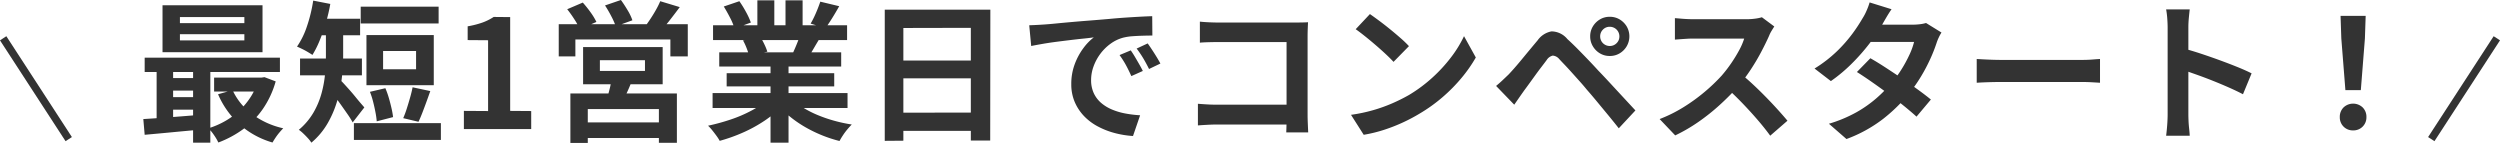
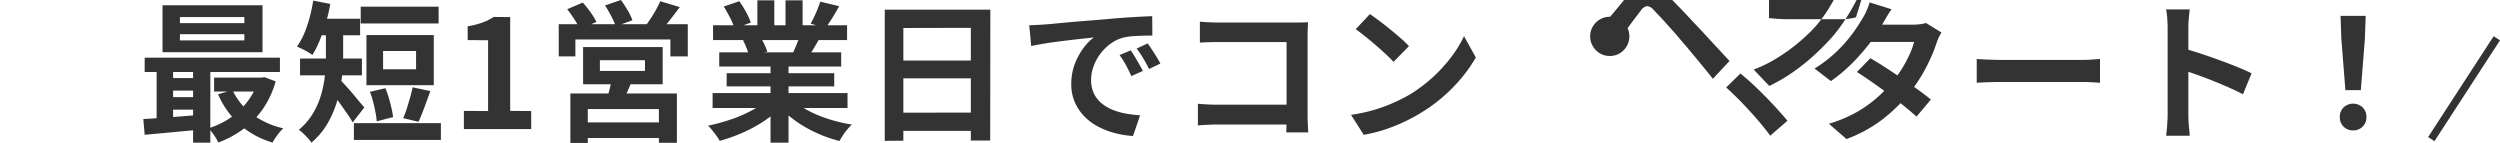
<svg xmlns="http://www.w3.org/2000/svg" width="330.505" height="18.9" viewBox="0 0 330.505 18.9">
  <g id="グループ_5655" data-name="グループ 5655" transform="translate(-794.914 -2650.94)">
-     <path id="パス_4904" data-name="パス 4904" d="M8.7,10.46v.82h8.52v-.82Zm0-2.26V9h8.52V8.2ZM6.4,6.64H19.62v6.2H6.4ZM4.04,13.56H21.92v1.9H4.04Zm9.18,2.64h6.54v1.84H13.22Zm-6.1.06h4.54v1.66H7.12Zm0,2.52h4.54v1.66H7.12Zm8.54-.92a8.268,8.268,0,0,0,2.57,3.16,10.732,10.732,0,0,0,4.13,1.88q-.22.22-.5.55a7.471,7.471,0,0,0-.52.69q-.24.36-.4.64a11.262,11.262,0,0,1-4.37-2.4,11.592,11.592,0,0,1-2.83-3.98Zm3.38-1.66h.44l.4-.06,1.48.56a12.2,12.2,0,0,1-1.7,3.65,11.3,11.3,0,0,1-2.59,2.66,13.8,13.8,0,0,1-3.29,1.77,6.571,6.571,0,0,0-.58-.99,6.458,6.458,0,0,0-.72-.89,11.03,11.03,0,0,0,2.21-.96,9.805,9.805,0,0,0,1.91-1.42,9.51,9.51,0,0,0,1.49-1.82,8.1,8.1,0,0,0,.95-2.14ZM3.86,21.68q1.02-.06,2.28-.15t2.66-.2q1.4-.11,2.82-.23v1.96q-2.02.18-4.01.37t-3.57.33Zm6.58-7.5h2.28V24.8H10.44Zm-4.82.04H7.8V22.4H5.62ZM32.6,6.82H42.9V9.04H32.6Zm-.9,15.4H43.2v2.22H31.7Zm2.12-4.14,2.04-.48a10.817,10.817,0,0,1,.46,1.29q.2.69.35,1.35a11.171,11.171,0,0,1,.21,1.18l-2.16.56a10.971,10.971,0,0,0-.17-1.2q-.13-.68-.31-1.39A10.431,10.431,0,0,0,33.82,18.08Zm5.64-.6,2.34.5q-.26.74-.53,1.48t-.53,1.41q-.26.67-.5,1.17l-2.02-.48a12.473,12.473,0,0,0,.47-1.26q.23-.72.44-1.46T39.46,17.48Zm-3.9-4.8V15.1h4.36V12.68Zm-2.2-2.1h8.9V17.2h-8.9ZM28,9.56h2.28v3.78a26.449,26.449,0,0,1-.16,2.77,18.476,18.476,0,0,1-.6,3.07,13.524,13.524,0,0,1-1.27,3.02,9.685,9.685,0,0,1-2.17,2.6,4.19,4.19,0,0,0-.47-.6q-.31-.34-.63-.64a4.533,4.533,0,0,0-.56-.46,8.732,8.732,0,0,0,1.93-2.27,10.738,10.738,0,0,0,1.07-2.55,14.64,14.64,0,0,0,.47-2.59q.11-1.27.11-2.37ZM26.48,8.42h6.04V10.6H26.48Zm-1.9,5.26h8.18V15.9H24.58Zm5.26,2.78q.2.18.54.55t.75.83q.41.46.79.93t.7.84l.46.53-1.54,1.98a11.545,11.545,0,0,0-.67-1.07q-.41-.59-.85-1.21t-.86-1.17q-.42-.55-.72-.93ZM26.32,6.02l2.26.44a22.432,22.432,0,0,1-.59,2.51,23.94,23.94,0,0,1-.82,2.34,12.773,12.773,0,0,1-.95,1.89q-.24-.16-.61-.38t-.76-.41q-.39-.19-.67-.31a10.521,10.521,0,0,0,1.33-2.73A19.637,19.637,0,0,0,26.32,6.02ZM46.24,23V20.6l3.2.02V11.26l-2.7-.02V9.42a12.086,12.086,0,0,0,1.93-.49,7.089,7.089,0,0,0,1.51-.75l2.18.02V20.6l2.78.02V23Zm17.98-9.1v1.42h5.96V13.9ZM62,12.16H72.52v4.92H62Zm3.78,4.18,2.72.16q-.3.8-.64,1.54t-.62,1.26l-2.1-.28q.2-.62.38-1.36A13.42,13.42,0,0,0,65.78,16.34ZM60.32,18.3H74.4v6.52H72.02V20.36h-9.4v4.48h-2.3Zm1.3,3.82H73.04v2.06H61.62ZM58.78,9.14H75.84V13.4h-2.3V11.16H60.98V13.4h-2.2ZM72.2,6.1l2.58.78q-.64.86-1.28,1.68a17.649,17.649,0,0,1-1.18,1.38l-1.96-.72q.32-.44.67-.98t.66-1.1A10.537,10.537,0,0,0,72.2,6.1ZM59.9,7.16l2.06-.88a15.32,15.32,0,0,1,1.03,1.29,8.065,8.065,0,0,1,.77,1.27l-2.2.96a8.314,8.314,0,0,0-.7-1.29A15.773,15.773,0,0,0,59.9,7.16Zm5-.5L67,5.94q.44.6.89,1.36a6.741,6.741,0,0,1,.63,1.32l-2.2.8a9.618,9.618,0,0,0-.59-1.33A16.268,16.268,0,0,0,64.9,6.66ZM79.12,18.24H96.96v1.98H79.12Zm.06-8.96H96.9v1.96H79.18ZM80,12.86H96.12v1.88H80Zm.98,2.76H95.2v1.74H80.98Zm5.8-1.82h2.38v11H86.78ZM85.04,5.98h2.24v4.24H85.04Zm3.72,0h2.26v4.1H88.76ZM86.34,19.12l1.9.86a12.131,12.131,0,0,1-2.27,1.93,18.605,18.605,0,0,1-2.85,1.56,21.81,21.81,0,0,1-3.06,1.09,5.762,5.762,0,0,0-.43-.67q-.27-.37-.56-.73a5.6,5.6,0,0,0-.55-.6,27.293,27.293,0,0,0,2.99-.82,17.505,17.505,0,0,0,2.75-1.18A10.12,10.12,0,0,0,86.34,19.12Zm3.3-.06a8.625,8.625,0,0,0,1.48,1.13,13.535,13.535,0,0,0,1.89.96,18.589,18.589,0,0,0,2.18.75,19.849,19.849,0,0,0,2.33.5q-.28.28-.59.65a8.447,8.447,0,0,0-.58.78q-.27.41-.45.75a17.285,17.285,0,0,1-2.35-.77,18.012,18.012,0,0,1-2.19-1.07A15.4,15.4,0,0,1,89.4,21.4a11.394,11.394,0,0,1-1.62-1.58Zm3.72-12.9,2.5.6q-.46.82-.94,1.59t-.88,1.31l-1.96-.6q.24-.4.48-.91t.45-1.04Q93.22,6.58,93.36,6.16Zm-2.64,4.28,2.54.6q-.42.7-.8,1.35t-.68,1.11l-2.04-.56q.26-.56.54-1.25A12.5,12.5,0,0,0,90.72,10.44ZM80.6,6.8l2.06-.7a14.138,14.138,0,0,1,.88,1.43,9.529,9.529,0,0,1,.64,1.39l-2.16.8a7.417,7.417,0,0,0-.58-1.42Q81.02,7.48,80.6,6.8Zm2.54,4.48,2.34-.38a9.544,9.544,0,0,1,.51.95,6.848,6.848,0,0,1,.37.93l-2.44.42a8.777,8.777,0,0,0-.32-.94A7.538,7.538,0,0,0,83.14,11.28Zm18.74-4.06h13.96l-.02,17.3h-2.56V9.62l-8.92.02v14.9l-2.46.02Zm1.68,6.72h10.76l.02,2.36H103.56Zm-.02,6.9,10.8-.02v2.42H103.56ZM120.98,9.28q.6-.02,1.14-.05t.82-.05q.62-.04,1.53-.13t2.04-.19q1.13-.1,2.41-.2t2.66-.22q1.04-.1,2.07-.17t1.96-.12q.93-.05,1.63-.07l.02,2.56q-.54,0-1.24.02t-1.39.07a6.919,6.919,0,0,0-1.23.19,5.022,5.022,0,0,0-1.68.81,6.276,6.276,0,0,0-1.35,1.34,6.437,6.437,0,0,0-.89,1.66,5.258,5.258,0,0,0-.32,1.79,4.049,4.049,0,0,0,.35,1.73,3.807,3.807,0,0,0,.96,1.28,5.382,5.382,0,0,0,1.43.88,8.549,8.549,0,0,0,1.77.53,15.447,15.447,0,0,0,1.97.24l-.94,2.74a12.448,12.448,0,0,1-2.45-.4,10.359,10.359,0,0,1-2.23-.88,7.156,7.156,0,0,1-1.81-1.37,6.247,6.247,0,0,1-1.22-1.86,5.909,5.909,0,0,1-.45-2.35,7.4,7.4,0,0,1,.46-2.65,8.46,8.46,0,0,1,1.15-2.12,6.933,6.933,0,0,1,1.37-1.41q-.56.08-1.35.16t-1.7.19q-.91.11-1.85.23t-1.81.27q-.87.15-1.57.29ZM134.4,12.6q.26.36.55.85t.57.98q.28.49.48.89l-1.52.68q-.38-.84-.73-1.48a12.04,12.04,0,0,0-.83-1.3Zm2.24-.92q.26.36.57.83t.61.96q.3.49.5.87l-1.5.72q-.4-.8-.77-1.42a14.078,14.078,0,0,0-.87-1.28Zm6.9-2.88q.56.06,1.26.09t1.2.03h10.08q.44,0,.97-.01t.79-.03q-.02.34-.04.87t-.02.97V21.08q0,.52.03,1.22t.05,1.14h-2.9q.02-.44.03-.97T155,21.4V11.5h-8.98q-.64,0-1.35.02t-1.13.06Zm-.26,10.86q.52.04,1.17.08t1.33.04h10.8V22.4H145.86q-.58,0-1.33.04t-1.25.08ZM166.02,7.8q.52.36,1.22.88t1.45,1.13q.75.61,1.41,1.19a13.951,13.951,0,0,1,1.08,1.04l-2.04,2.08q-.38-.42-1-1t-1.34-1.2q-.72-.62-1.42-1.18t-1.24-.94Zm-2.5,13.32a21.181,21.181,0,0,0,2.94-.62,20.5,20.5,0,0,0,2.56-.92,23.277,23.277,0,0,0,2.16-1.08,19.341,19.341,0,0,0,3.12-2.32,19.887,19.887,0,0,0,2.48-2.71,15.329,15.329,0,0,0,1.68-2.75l1.56,2.82a18.621,18.621,0,0,1-1.87,2.68,21.523,21.523,0,0,1-2.51,2.55,20.906,20.906,0,0,1-3.02,2.17,22.679,22.679,0,0,1-2.2,1.17,22.494,22.494,0,0,1-2.49.98,18.772,18.772,0,0,1-2.73.67Zm32.94-10.36a1.263,1.263,0,0,0,1.26,1.26,1.237,1.237,0,0,0,.91-.37,1.213,1.213,0,0,0,.37-.89,1.264,1.264,0,0,0-1.28-1.28,1.213,1.213,0,0,0-.89.37A1.237,1.237,0,0,0,196.46,10.76Zm-1.32,0a2.5,2.5,0,0,1,.35-1.32,2.7,2.7,0,0,1,.93-.93,2.467,2.467,0,0,1,1.3-.35,2.5,2.5,0,0,1,1.32.35,2.7,2.7,0,0,1,.93.93,2.608,2.608,0,0,1,0,2.61,2.672,2.672,0,0,1-.93.94,2.5,2.5,0,0,1-1.32.35,2.467,2.467,0,0,1-1.3-.35,2.672,2.672,0,0,1-.93-.94A2.482,2.482,0,0,1,195.14,10.76ZM182.7,17.3q.46-.38.82-.72t.84-.8q.34-.36.78-.86t.95-1.12q.51-.62,1.05-1.27t1.06-1.27a2.889,2.889,0,0,1,1.82-1.17,2.747,2.747,0,0,1,2.1,1.01q.68.62,1.39,1.34t1.4,1.44q.69.72,1.29,1.38.68.7,1.53,1.62t1.74,1.88l1.65,1.78-2.2,2.36q-.66-.84-1.42-1.76l-1.48-1.79q-.72-.87-1.32-1.55-.42-.52-.95-1.11l-1.05-1.17q-.52-.58-.96-1.04t-.7-.74a1.221,1.221,0,0,0-.85-.45,1.315,1.315,0,0,0-.79.57q-.28.38-.68.9t-.82,1.1l-.81,1.12q-.39.54-.69.94-.34.48-.68.97t-.62.89Zm36.78-7.86q-.12.18-.35.56a4.271,4.271,0,0,0-.35.7q-.42.94-1.03,2.1t-1.38,2.33a23.055,23.055,0,0,1-1.63,2.19,33.363,33.363,0,0,1-2.47,2.49,27.062,27.062,0,0,1-2.84,2.26,21.776,21.776,0,0,1-3.05,1.77l-2.06-2.16a18.606,18.606,0,0,0,3.14-1.56,23.454,23.454,0,0,0,2.82-2.04,23.344,23.344,0,0,0,2.24-2.14,17.979,17.979,0,0,0,1.25-1.62,19.083,19.083,0,0,0,1.05-1.71,8.671,8.671,0,0,0,.68-1.57h-6.78q-.42,0-.88.03t-.87.06q-.41.03-.63.05V8.34q.3.02.74.06t.89.06q.45.02.75.02h7.06a8.438,8.438,0,0,0,1.21-.08,5.2,5.2,0,0,0,.85-.18ZM215,15.66q.78.62,1.66,1.44t1.74,1.7q.86.88,1.59,1.69t1.23,1.41l-2.28,1.98q-.74-1.02-1.69-2.12t-2-2.19q-1.05-1.09-2.13-2.07Zm17.18-2.02q.92.52,2.01,1.23t2.21,1.47q1.12.76,2.11,1.48t1.67,1.28l-1.9,2.26q-.66-.6-1.63-1.39t-2.09-1.62q-1.12-.83-2.21-1.59t-1.95-1.3Zm9.4-3.4a5.89,5.89,0,0,0-.36.66,5.988,5.988,0,0,0-.3.76,20.5,20.5,0,0,1-.81,2.05,22.591,22.591,0,0,1-1.21,2.3,20.28,20.28,0,0,1-1.6,2.29,21.645,21.645,0,0,1-3.41,3.34,18.247,18.247,0,0,1-4.87,2.68L226.7,22.3a17.8,17.8,0,0,0,3.64-1.52,15.971,15.971,0,0,0,2.67-1.88,19.075,19.075,0,0,0,1.97-2,13.989,13.989,0,0,0,1.29-1.75,17.417,17.417,0,0,0,1.06-1.94,9.285,9.285,0,0,0,.63-1.73H231.2l.92-2.28h5.68a7.5,7.5,0,0,0,.95-.06,4.683,4.683,0,0,0,.79-.16Zm-6.6-3.08q-.36.52-.71,1.12t-.53.92a22.008,22.008,0,0,1-1.72,2.55,26.453,26.453,0,0,1-2.33,2.63,20.373,20.373,0,0,1-2.73,2.28L224.8,15a17.378,17.378,0,0,0,2.99-2.31,18.907,18.907,0,0,0,2.05-2.34,22.073,22.073,0,0,0,1.32-2.01,6.623,6.623,0,0,0,.51-.97,8.33,8.33,0,0,0,.41-1.11Zm11.26,6.58.92.05q.56.03,1.17.05t1.13.02H260.2q.7,0,1.32-.05t1.02-.07v3.14l-1.02-.06q-.68-.04-1.32-.04H249.46q-.86,0-1.76.03t-1.46.07Zm25.24,7.34V9.58q0-.52-.05-1.2a10.5,10.5,0,0,0-.15-1.2h3.12q-.06.52-.12,1.15t-.06,1.25v11.5q0,.28.02.79t.08,1.05q.06.54.08.96h-3.12q.08-.6.14-1.4T271.48,21.08Zm2.14-8.72q1,.26,2.24.67t2.5.87q1.26.46,2.37.91t1.85.83l-1.14,2.76q-.84-.44-1.86-.89t-2.07-.87q-1.05-.42-2.06-.78t-1.83-.64Zm21.36,5.5-.54-6.84-.1-2.98h3.32l-.1,2.98-.54,6.84ZM296,23.18a1.71,1.71,0,0,1-1.76-1.76,1.733,1.733,0,0,1,.5-1.28,1.838,1.838,0,0,1,2.52,0,1.733,1.733,0,0,1,.5,1.28A1.71,1.71,0,0,1,296,23.18Z" transform="translate(810 2645)" fill="#333" />
-     <path id="パス_2869" data-name="パス 2869" d="M2925.333,14524l8.667,13.333" transform="translate(-2130 -11868)" fill="none" stroke="#333" stroke-width="1" />
+     <path id="パス_4904" data-name="パス 4904" d="M8.7,10.46v.82h8.52v-.82Zm0-2.26V9h8.52V8.2ZM6.4,6.64H19.62v6.2H6.4ZM4.04,13.56H21.92v1.9H4.04Zm9.18,2.64h6.54v1.84H13.22Zm-6.1.06h4.54v1.66H7.12Zm0,2.52h4.54v1.66H7.12Zm8.54-.92a8.268,8.268,0,0,0,2.57,3.16,10.732,10.732,0,0,0,4.13,1.88q-.22.22-.5.55a7.471,7.471,0,0,0-.52.69q-.24.36-.4.64a11.262,11.262,0,0,1-4.37-2.4,11.592,11.592,0,0,1-2.83-3.98Zm3.38-1.66h.44l.4-.06,1.48.56a12.2,12.2,0,0,1-1.7,3.65,11.3,11.3,0,0,1-2.59,2.66,13.8,13.8,0,0,1-3.29,1.77,6.571,6.571,0,0,0-.58-.99,6.458,6.458,0,0,0-.72-.89,11.03,11.03,0,0,0,2.21-.96,9.805,9.805,0,0,0,1.91-1.42,9.51,9.51,0,0,0,1.49-1.82,8.1,8.1,0,0,0,.95-2.14ZM3.86,21.68q1.02-.06,2.28-.15t2.66-.2q1.4-.11,2.82-.23v1.96q-2.02.18-4.01.37t-3.57.33Zm6.58-7.5h2.28V24.8H10.44Zm-4.82.04H7.8V22.4H5.62ZM32.6,6.82H42.9V9.04H32.6Zm-.9,15.4H43.2v2.22H31.7Zm2.12-4.14,2.04-.48a10.817,10.817,0,0,1,.46,1.29q.2.69.35,1.35a11.171,11.171,0,0,1,.21,1.18l-2.16.56a10.971,10.971,0,0,0-.17-1.2q-.13-.68-.31-1.39A10.431,10.431,0,0,0,33.82,18.08Zm5.64-.6,2.34.5q-.26.74-.53,1.48t-.53,1.41q-.26.67-.5,1.17l-2.02-.48a12.473,12.473,0,0,0,.47-1.26q.23-.72.44-1.46T39.46,17.48Zm-3.9-4.8V15.1h4.36V12.68Zm-2.2-2.1h8.9V17.2h-8.9ZM28,9.56h2.28v3.78a26.449,26.449,0,0,1-.16,2.77,18.476,18.476,0,0,1-.6,3.07,13.524,13.524,0,0,1-1.27,3.02,9.685,9.685,0,0,1-2.17,2.6,4.19,4.19,0,0,0-.47-.6q-.31-.34-.63-.64a4.533,4.533,0,0,0-.56-.46,8.732,8.732,0,0,0,1.93-2.27,10.738,10.738,0,0,0,1.07-2.55,14.64,14.64,0,0,0,.47-2.59q.11-1.27.11-2.37ZM26.48,8.42h6.04V10.6H26.48Zm-1.9,5.26h8.18V15.9H24.58Zm5.26,2.78q.2.18.54.55t.75.83q.41.46.79.93t.7.84l.46.53-1.54,1.98a11.545,11.545,0,0,0-.67-1.07q-.41-.59-.85-1.21t-.86-1.17q-.42-.55-.72-.93ZM26.32,6.02l2.26.44a22.432,22.432,0,0,1-.59,2.51,23.94,23.94,0,0,1-.82,2.34,12.773,12.773,0,0,1-.95,1.89q-.24-.16-.61-.38t-.76-.41q-.39-.19-.67-.31a10.521,10.521,0,0,0,1.33-2.73A19.637,19.637,0,0,0,26.32,6.02ZM46.24,23V20.6l3.2.02V11.26l-2.7-.02V9.42a12.086,12.086,0,0,0,1.93-.49,7.089,7.089,0,0,0,1.51-.75l2.18.02V20.6l2.78.02V23Zm17.98-9.1v1.42h5.96V13.9ZM62,12.16H72.52v4.92H62Zm3.78,4.18,2.72.16q-.3.8-.64,1.54t-.62,1.26l-2.1-.28q.2-.62.38-1.36A13.42,13.42,0,0,0,65.78,16.34ZM60.32,18.3H74.4v6.52H72.02V20.36h-9.4v4.48h-2.3Zm1.3,3.82H73.04v2.06H61.62ZM58.78,9.14H75.84V13.4h-2.3V11.16H60.98V13.4h-2.2ZM72.2,6.1l2.58.78q-.64.86-1.28,1.68a17.649,17.649,0,0,1-1.18,1.38l-1.96-.72q.32-.44.67-.98t.66-1.1A10.537,10.537,0,0,0,72.2,6.1ZM59.9,7.16l2.06-.88a15.32,15.32,0,0,1,1.03,1.29,8.065,8.065,0,0,1,.77,1.27l-2.2.96a8.314,8.314,0,0,0-.7-1.29A15.773,15.773,0,0,0,59.9,7.16Zm5-.5L67,5.94q.44.6.89,1.36a6.741,6.741,0,0,1,.63,1.32l-2.2.8a9.618,9.618,0,0,0-.59-1.33A16.268,16.268,0,0,0,64.9,6.66ZM79.12,18.24H96.96v1.98H79.12Zm.06-8.96H96.9v1.96H79.18ZM80,12.86H96.12v1.88H80Zm.98,2.76H95.2v1.74H80.98Zm5.8-1.82h2.38v11H86.78ZM85.04,5.98h2.24v4.24H85.04Zm3.72,0h2.26v4.1H88.76ZM86.34,19.12l1.9.86a12.131,12.131,0,0,1-2.27,1.93,18.605,18.605,0,0,1-2.85,1.56,21.81,21.81,0,0,1-3.06,1.09,5.762,5.762,0,0,0-.43-.67q-.27-.37-.56-.73a5.6,5.6,0,0,0-.55-.6,27.293,27.293,0,0,0,2.99-.82,17.505,17.505,0,0,0,2.75-1.18A10.12,10.12,0,0,0,86.34,19.12Zm3.3-.06a8.625,8.625,0,0,0,1.48,1.13,13.535,13.535,0,0,0,1.89.96,18.589,18.589,0,0,0,2.18.75,19.849,19.849,0,0,0,2.33.5q-.28.28-.59.65a8.447,8.447,0,0,0-.58.78q-.27.41-.45.75a17.285,17.285,0,0,1-2.35-.77,18.012,18.012,0,0,1-2.19-1.07A15.4,15.4,0,0,1,89.4,21.4a11.394,11.394,0,0,1-1.62-1.58Zm3.72-12.9,2.5.6q-.46.82-.94,1.59t-.88,1.31l-1.96-.6q.24-.4.48-.91t.45-1.04Q93.22,6.58,93.36,6.16Zm-2.64,4.28,2.54.6q-.42.7-.8,1.35t-.68,1.11l-2.04-.56q.26-.56.54-1.25A12.5,12.5,0,0,0,90.72,10.44ZM80.6,6.8l2.06-.7a14.138,14.138,0,0,1,.88,1.43,9.529,9.529,0,0,1,.64,1.39l-2.16.8a7.417,7.417,0,0,0-.58-1.42Q81.02,7.48,80.6,6.8Zm2.54,4.48,2.34-.38a9.544,9.544,0,0,1,.51.95,6.848,6.848,0,0,1,.37.93l-2.44.42a8.777,8.777,0,0,0-.32-.94A7.538,7.538,0,0,0,83.14,11.28Zm18.74-4.06h13.96l-.02,17.3h-2.56V9.62l-8.92.02v14.9l-2.46.02Zm1.68,6.72h10.76l.02,2.36H103.56Zm-.02,6.9,10.8-.02v2.42H103.56ZM120.98,9.28q.6-.02,1.14-.05t.82-.05q.62-.04,1.53-.13t2.04-.19q1.13-.1,2.41-.2t2.66-.22q1.04-.1,2.07-.17t1.96-.12q.93-.05,1.63-.07l.02,2.56q-.54,0-1.24.02t-1.39.07a6.919,6.919,0,0,0-1.23.19,5.022,5.022,0,0,0-1.68.81,6.276,6.276,0,0,0-1.35,1.34,6.437,6.437,0,0,0-.89,1.66,5.258,5.258,0,0,0-.32,1.79,4.049,4.049,0,0,0,.35,1.73,3.807,3.807,0,0,0,.96,1.28,5.382,5.382,0,0,0,1.43.88,8.549,8.549,0,0,0,1.77.53,15.447,15.447,0,0,0,1.97.24l-.94,2.74a12.448,12.448,0,0,1-2.45-.4,10.359,10.359,0,0,1-2.23-.88,7.156,7.156,0,0,1-1.81-1.37,6.247,6.247,0,0,1-1.22-1.86,5.909,5.909,0,0,1-.45-2.35,7.4,7.4,0,0,1,.46-2.65,8.46,8.46,0,0,1,1.15-2.12,6.933,6.933,0,0,1,1.37-1.41q-.56.08-1.35.16t-1.7.19q-.91.11-1.85.23t-1.81.27q-.87.15-1.57.29ZM134.4,12.6q.26.36.55.85t.57.98q.28.49.48.89l-1.52.68q-.38-.84-.73-1.48a12.04,12.04,0,0,0-.83-1.3Zm2.24-.92q.26.36.57.83t.61.96q.3.49.5.87l-1.5.72q-.4-.8-.77-1.42a14.078,14.078,0,0,0-.87-1.28Zm6.9-2.88q.56.06,1.26.09t1.2.03h10.08q.44,0,.97-.01t.79-.03q-.02.34-.04.87t-.02.97V21.08q0,.52.03,1.22t.05,1.14h-2.9q.02-.44.03-.97T155,21.4V11.5h-8.98q-.64,0-1.35.02t-1.13.06Zm-.26,10.86q.52.04,1.17.08t1.33.04h10.8V22.4H145.86q-.58,0-1.33.04t-1.25.08ZM166.02,7.8q.52.36,1.22.88t1.45,1.13q.75.61,1.41,1.19a13.951,13.951,0,0,1,1.08,1.04l-2.04,2.08q-.38-.42-1-1t-1.34-1.2q-.72-.62-1.42-1.18t-1.24-.94Zm-2.5,13.32a21.181,21.181,0,0,0,2.94-.62,20.5,20.5,0,0,0,2.56-.92,23.277,23.277,0,0,0,2.16-1.08,19.341,19.341,0,0,0,3.12-2.32,19.887,19.887,0,0,0,2.48-2.71,15.329,15.329,0,0,0,1.68-2.75l1.56,2.82a18.621,18.621,0,0,1-1.87,2.68,21.523,21.523,0,0,1-2.51,2.55,20.906,20.906,0,0,1-3.02,2.17,22.679,22.679,0,0,1-2.2,1.17,22.494,22.494,0,0,1-2.49.98,18.772,18.772,0,0,1-2.73.67Zm32.94-10.36a1.263,1.263,0,0,0,1.26,1.26,1.237,1.237,0,0,0,.91-.37,1.213,1.213,0,0,0,.37-.89,1.264,1.264,0,0,0-1.28-1.28,1.213,1.213,0,0,0-.89.37A1.237,1.237,0,0,0,196.46,10.76Zm-1.32,0a2.5,2.5,0,0,1,.35-1.32,2.7,2.7,0,0,1,.93-.93,2.467,2.467,0,0,1,1.3-.35,2.5,2.5,0,0,1,1.32.35,2.7,2.7,0,0,1,.93.93,2.608,2.608,0,0,1,0,2.61,2.672,2.672,0,0,1-.93.94,2.5,2.5,0,0,1-1.32.35,2.467,2.467,0,0,1-1.3-.35,2.672,2.672,0,0,1-.93-.94A2.482,2.482,0,0,1,195.14,10.76Zq.46-.38.82-.72t.84-.8q.34-.36.78-.86t.95-1.12q.51-.62,1.05-1.27t1.06-1.27a2.889,2.889,0,0,1,1.82-1.17,2.747,2.747,0,0,1,2.1,1.01q.68.62,1.39,1.34t1.4,1.44q.69.72,1.29,1.38.68.7,1.53,1.62t1.74,1.88l1.65,1.78-2.2,2.36q-.66-.84-1.42-1.76l-1.48-1.79q-.72-.87-1.32-1.55-.42-.52-.95-1.11l-1.05-1.17q-.52-.58-.96-1.04t-.7-.74a1.221,1.221,0,0,0-.85-.45,1.315,1.315,0,0,0-.79.57q-.28.38-.68.9t-.82,1.1l-.81,1.12q-.39.54-.69.94-.34.48-.68.97t-.62.89Zm36.78-7.86q-.12.18-.35.56a4.271,4.271,0,0,0-.35.7q-.42.94-1.03,2.1t-1.38,2.33a23.055,23.055,0,0,1-1.63,2.19,33.363,33.363,0,0,1-2.47,2.49,27.062,27.062,0,0,1-2.84,2.26,21.776,21.776,0,0,1-3.05,1.77l-2.06-2.16a18.606,18.606,0,0,0,3.14-1.56,23.454,23.454,0,0,0,2.82-2.04,23.344,23.344,0,0,0,2.24-2.14,17.979,17.979,0,0,0,1.25-1.62,19.083,19.083,0,0,0,1.05-1.71,8.671,8.671,0,0,0,.68-1.57h-6.78q-.42,0-.88.03t-.87.06q-.41.03-.63.05V8.34q.3.02.74.06t.89.06q.45.02.75.02h7.06a8.438,8.438,0,0,0,1.21-.08,5.2,5.2,0,0,0,.85-.18ZM215,15.66q.78.62,1.66,1.44t1.74,1.7q.86.88,1.59,1.69t1.23,1.41l-2.28,1.98q-.74-1.02-1.69-2.12t-2-2.19q-1.05-1.09-2.13-2.07Zm17.18-2.02q.92.52,2.01,1.23t2.21,1.47q1.12.76,2.11,1.48t1.67,1.28l-1.9,2.26q-.66-.6-1.63-1.39t-2.09-1.62q-1.12-.83-2.21-1.59t-1.95-1.3Zm9.4-3.4a5.89,5.89,0,0,0-.36.66,5.988,5.988,0,0,0-.3.76,20.5,20.5,0,0,1-.81,2.05,22.591,22.591,0,0,1-1.21,2.3,20.28,20.28,0,0,1-1.6,2.29,21.645,21.645,0,0,1-3.41,3.34,18.247,18.247,0,0,1-4.87,2.68L226.7,22.3a17.8,17.8,0,0,0,3.64-1.52,15.971,15.971,0,0,0,2.67-1.88,19.075,19.075,0,0,0,1.97-2,13.989,13.989,0,0,0,1.29-1.75,17.417,17.417,0,0,0,1.06-1.94,9.285,9.285,0,0,0,.63-1.73H231.2l.92-2.28h5.68a7.5,7.5,0,0,0,.95-.06,4.683,4.683,0,0,0,.79-.16Zm-6.6-3.08q-.36.52-.71,1.12t-.53.92a22.008,22.008,0,0,1-1.72,2.55,26.453,26.453,0,0,1-2.33,2.63,20.373,20.373,0,0,1-2.73,2.28L224.8,15a17.378,17.378,0,0,0,2.99-2.31,18.907,18.907,0,0,0,2.05-2.34,22.073,22.073,0,0,0,1.32-2.01,6.623,6.623,0,0,0,.51-.97,8.33,8.33,0,0,0,.41-1.11Zm11.26,6.58.92.05q.56.03,1.17.05t1.13.02H260.2q.7,0,1.32-.05t1.02-.07v3.14l-1.02-.06q-.68-.04-1.32-.04H249.46q-.86,0-1.76.03t-1.46.07Zm25.24,7.34V9.58q0-.52-.05-1.2a10.5,10.5,0,0,0-.15-1.2h3.12q-.06.52-.12,1.15t-.06,1.25v11.5q0,.28.02.79t.08,1.05q.06.54.08.96h-3.12q.08-.6.14-1.4T271.48,21.08Zm2.14-8.72q1,.26,2.24.67t2.5.87q1.26.46,2.37.91t1.85.83l-1.14,2.76q-.84-.44-1.86-.89t-2.07-.87q-1.05-.42-2.06-.78t-1.83-.64Zm21.36,5.5-.54-6.84-.1-2.98h3.32l-.1,2.98-.54,6.84ZM296,23.18a1.71,1.71,0,0,1-1.76-1.76,1.733,1.733,0,0,1,.5-1.28,1.838,1.838,0,0,1,2.52,0,1.733,1.733,0,0,1,.5,1.28A1.71,1.71,0,0,1,296,23.18Z" transform="translate(810 2645)" fill="#333" />
    <path id="パス_2870" data-name="パス 2870" d="M2934,14524l-8.667,13.333" transform="translate(-1809 -11868)" fill="none" stroke="#333" stroke-width="1" />
  </g>
</svg>